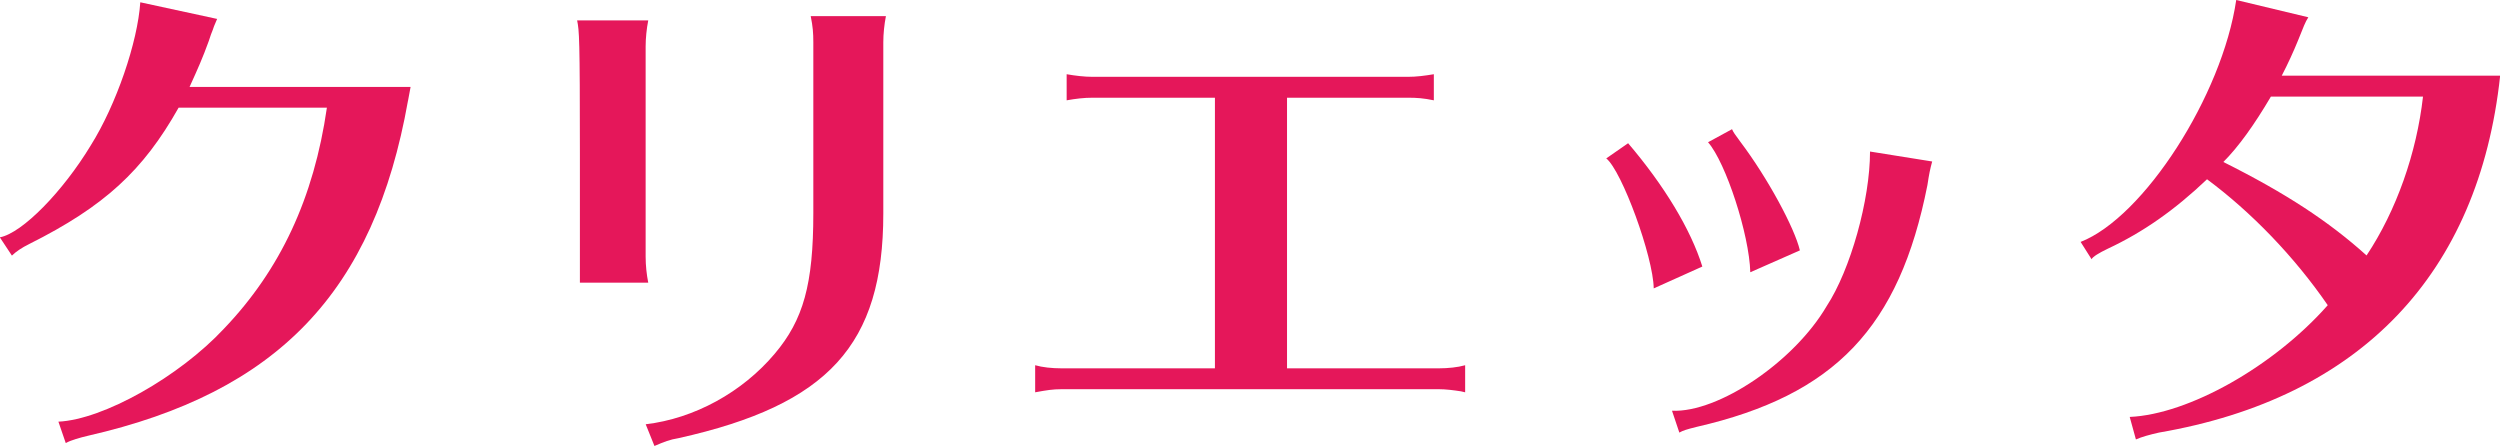
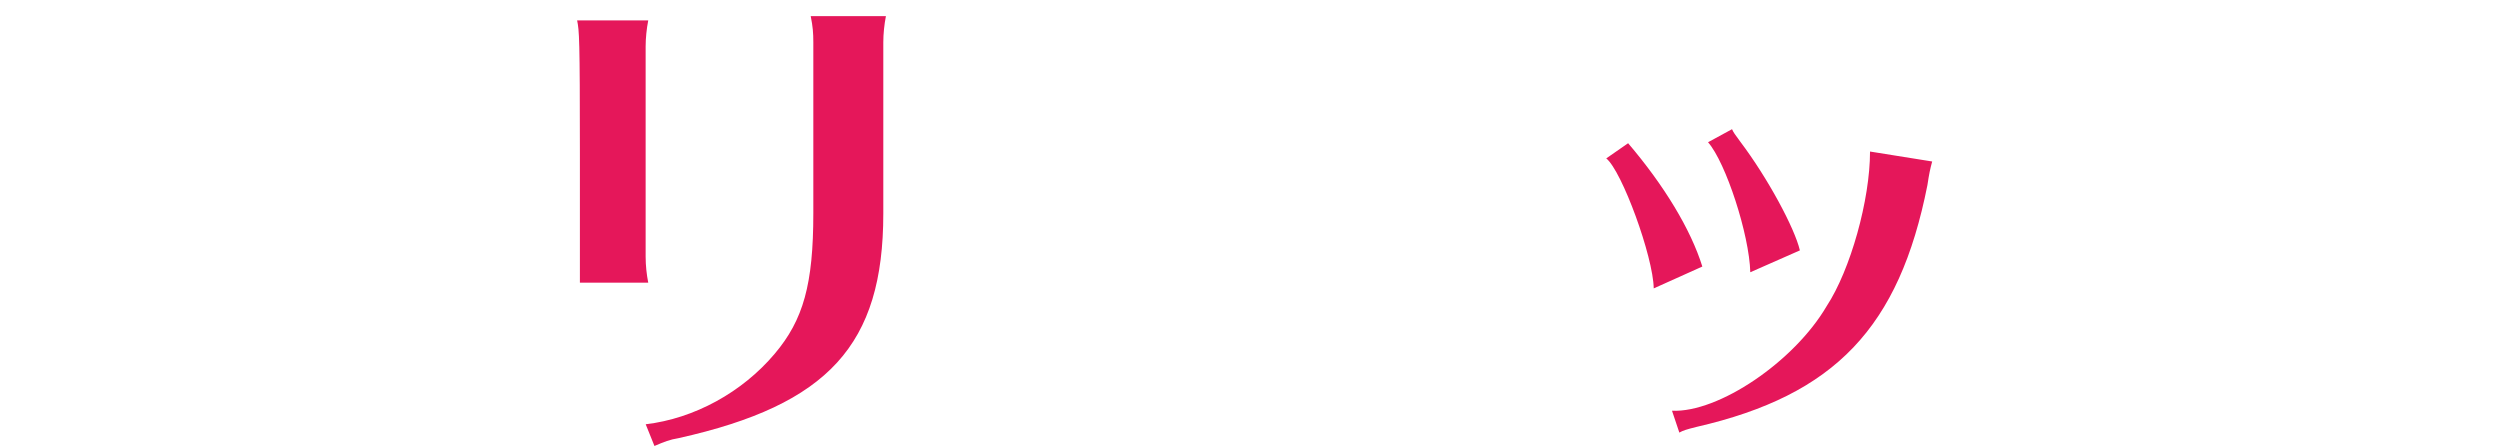
<svg xmlns="http://www.w3.org/2000/svg" id="b" viewBox="0 0 153.26 27.35">
  <g id="c">
-     <path d="m25.01,6.18c-2.08,11.72-7.98,17.87-19.6,20.53-.54.13-1.02.26-1.38.45l-.45-1.31c2.75-.13,7.4-2.75,10.15-5.7,3.46-3.62,5.51-8.01,6.31-13.55h-9.09c-2.18,3.87-4.55,6.05-9.16,8.36-.45.22-.83.48-1.06.71l-.74-1.12c1.38-.26,3.87-2.82,5.57-5.63,1.57-2.5,2.88-6.34,3.04-8.78l4.71,1.02-.19.45c-.03.1-.1.29-.19.51l-.13.39c-.38,1.05-.67,1.7-1.18,2.82h13.55l-.16.86Z" fill="#e5175a" stroke-width="0" />
    <path d="m35.55,17.33v-7.89c0-7.16-.04-7.55-.17-8.19h4.36c-.1.51-.16,1.09-.16,1.6v12.88c0,.55.06,1.09.16,1.6h-4.19Zm4.03,8.68c2.98-.35,5.92-1.96,7.91-4.32,1.76-2.08,2.37-4.26,2.37-8.62V2.59c0-.57-.03-.96-.16-1.6h4.61c-.1.51-.16,1.09-.16,1.6v10.5c0,8.04-3.36,11.72-12.55,13.77-.55.09-.87.22-1.48.48l-.54-1.34Z" fill="#e5175a" stroke-width="0" />
-     <path d="m66.99,5.99c-.55,0-1.03.06-1.6.16v-1.6c.51.09,1.09.16,1.6.16h19.31c.54,0,1.06-.07,1.6-.16v1.6c-.64-.13-1.02-.16-1.6-.16h-7.4v16.59h9.32c.54,0,1.15-.06,1.6-.19v1.66l-.26-.06c-.45-.07-.93-.13-1.34-.13h-23.16c-.51,0-.9.06-1.6.19v-1.66c.45.13,1.03.19,1.6.19h9.42V5.99h-7.49Z" fill="#e5175a" stroke-width="0" />
    <path d="m101.38,17.68c-.03-1.95-1.95-7.2-2.91-7.97l1.34-.93c2.21,2.59,3.84,5.28,4.55,7.56l-2.98,1.34Zm1.12,7.5c2.85.13,7.49-3.01,9.48-6.41,1.47-2.24,2.66-6.53,2.66-9.48l3.81.61c-.13.48-.19.77-.29,1.44-1.73,8.74-5.67,12.88-14.15,14.83-.64.16-.83.22-1.06.35l-.45-1.34Zm4.8-8.49c-.06-2.31-1.5-6.73-2.59-7.97l1.47-.8c.1.22.16.29.51.77,1.67,2.21,3.33,5.29,3.65,6.66l-3.04,1.34Z" fill="#e5175a" stroke-width="0" />
-     <path d="m127.55,14.83c3.87-1.51,8.68-8.97,9.54-14.83l4.42,1.06c-.19.29-.29.57-.64,1.44-.26.64-.61,1.41-.99,2.14h13.39c-1.31,12.17-8.58,19.76-20.92,21.88-.57.13-1.05.26-1.41.42l-.38-1.38c3.62-.16,8.84-3.11,12.14-6.85-2.05-2.98-4.68-5.7-7.4-7.72-1.99,1.89-3.91,3.24-6.09,4.26-.54.26-.9.48-.99.64l-.67-1.06Zm11.66-8.9c-1.02,1.73-1.98,3.07-2.91,4,3.84,1.92,6.47,3.65,8.78,5.73,1.83-2.75,3.07-6.28,3.46-9.74h-9.32Z" fill="#e5175a" stroke-width="0" />
  </g>
</svg>